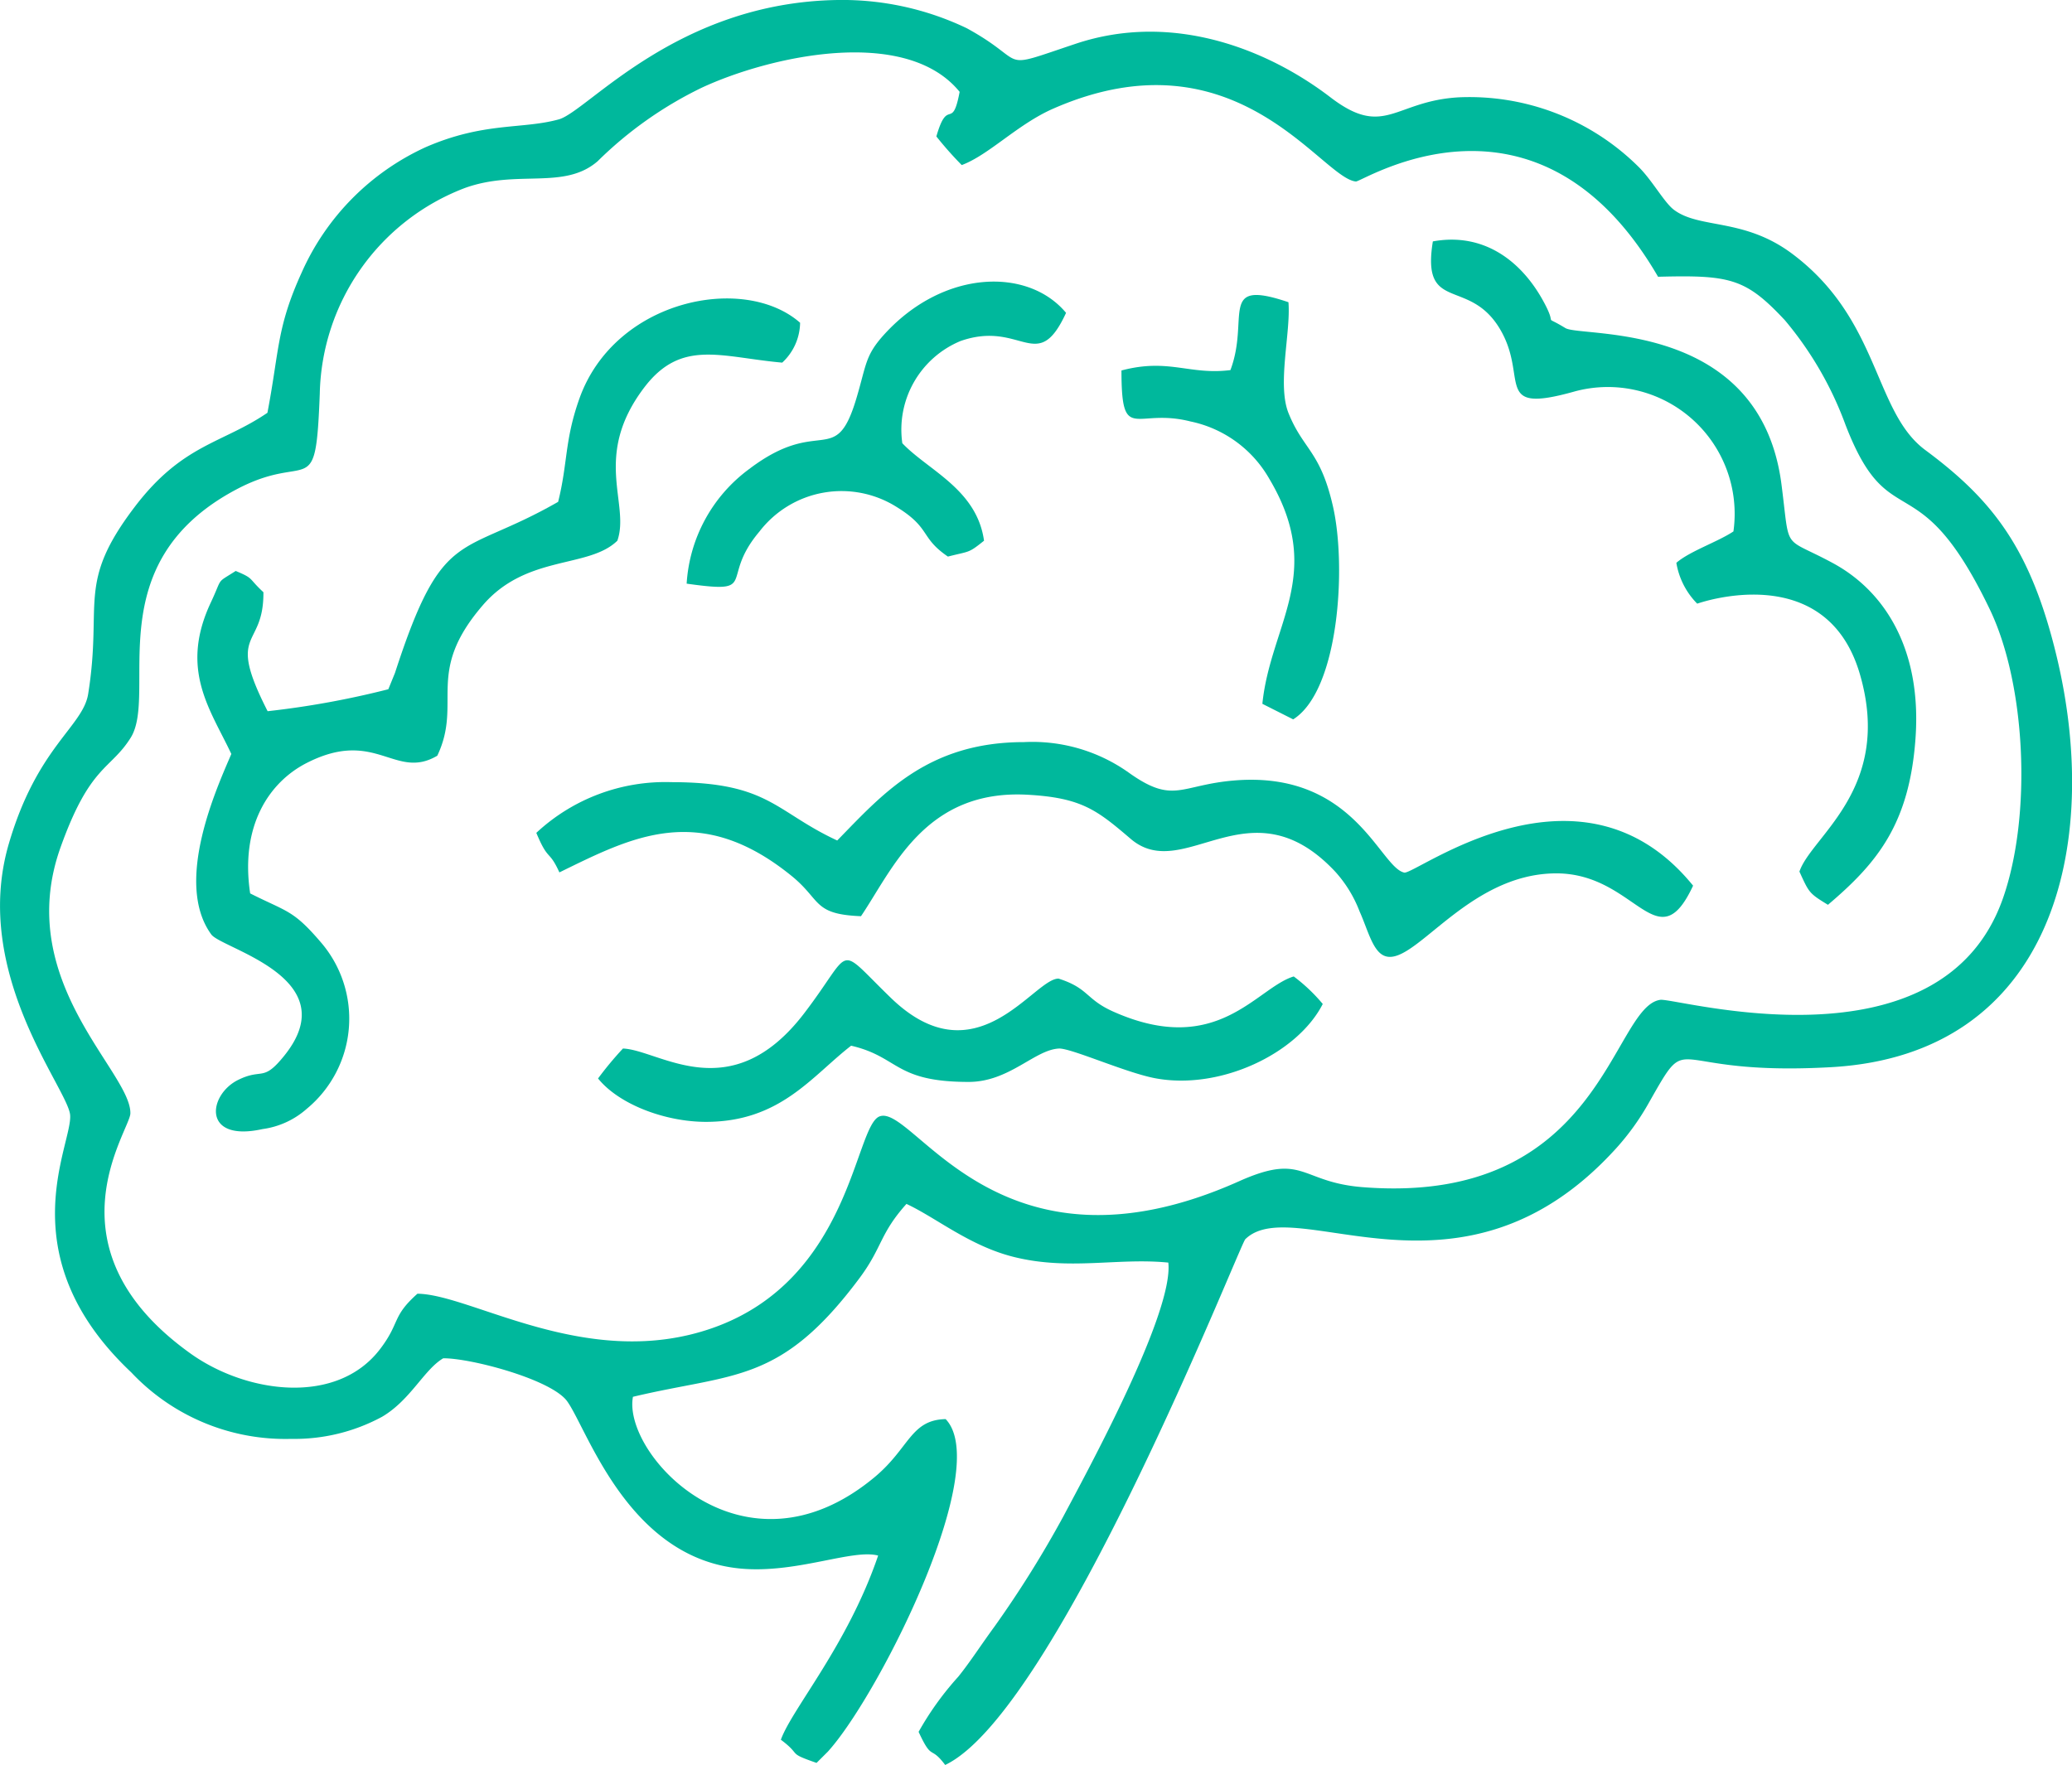
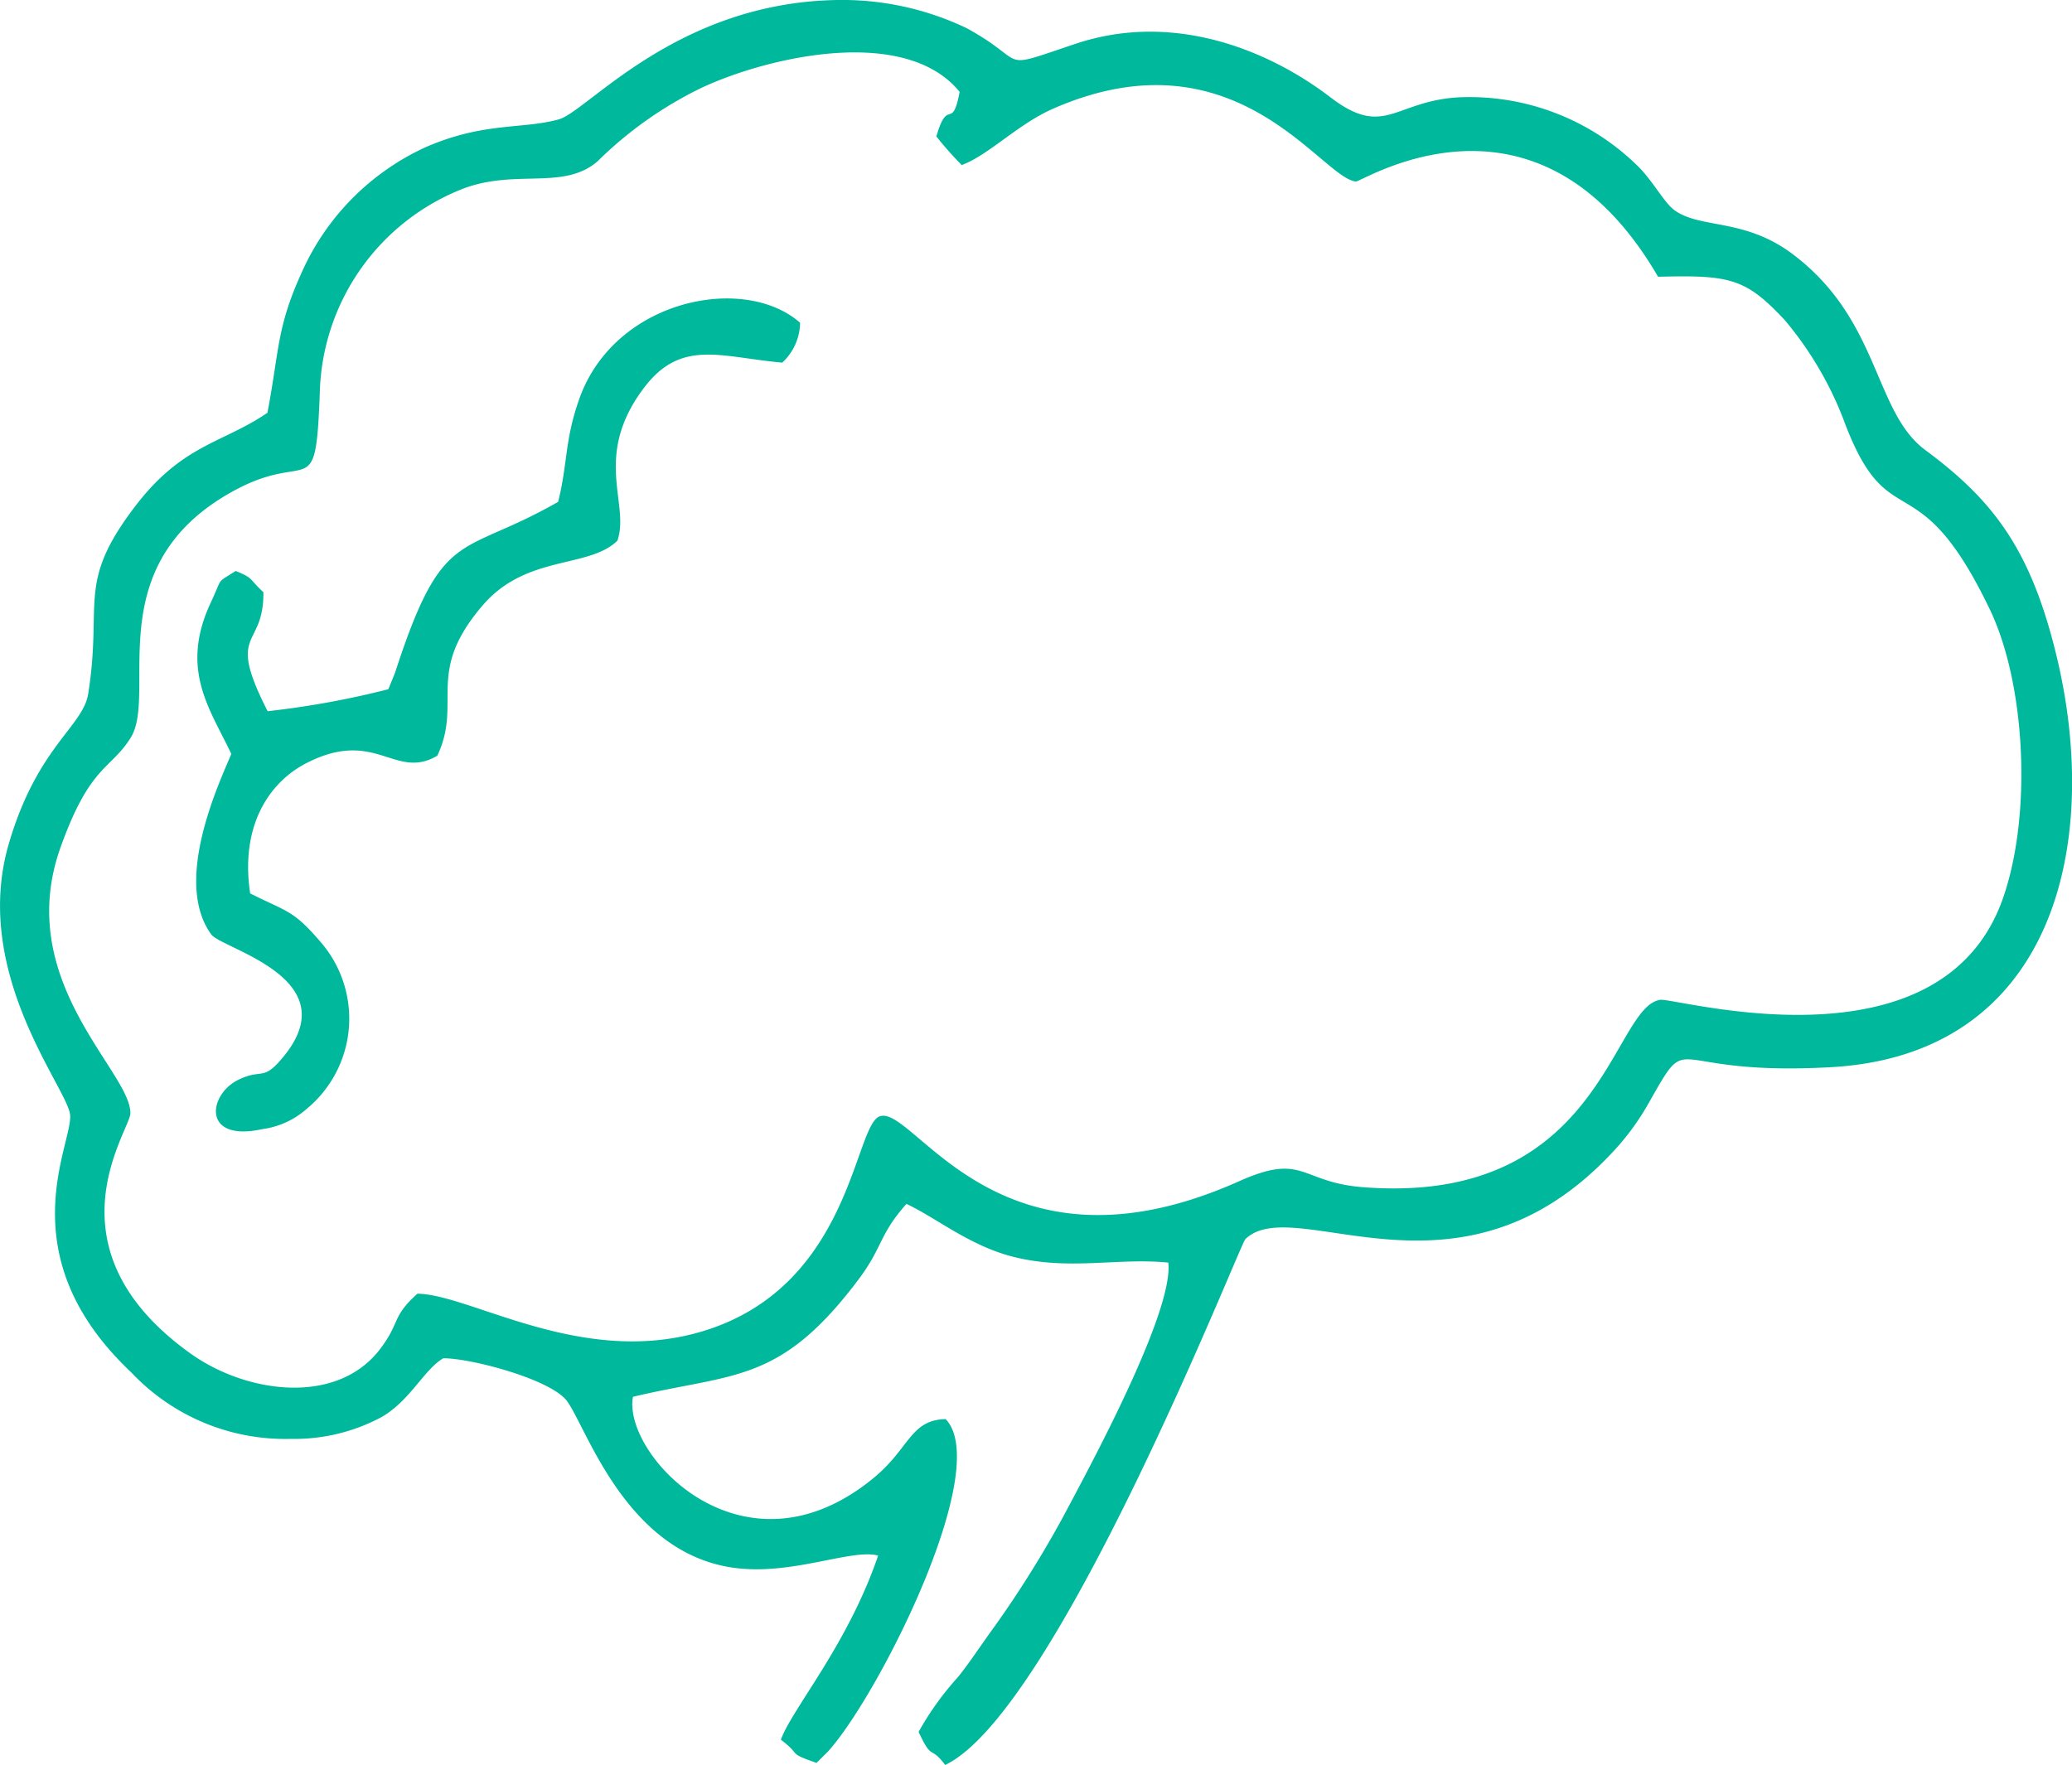
<svg xmlns="http://www.w3.org/2000/svg" id="Group_1645" data-name="Group 1645" width="115.256" height="98.196" viewBox="0 0 115.256 98.196">
  <path id="Path_764" data-name="Path 764" d="M560.5,665.6c-1.447,1.284-.955,1.6-2.077,3.075-2.409,3.176-7.444,2.485-10.556.257-8.208-5.875-3.364-12.393-3.343-13.356.049-2.313-6.548-7.361-3.882-14.809,1.647-4.6,2.768-4.288,3.9-6.094,1.544-2.475-1.9-9.67,5.851-13.8,4.122-2.2,4.43.818,4.667-5.345A12.528,12.528,0,0,1,563.1,604.1c2.925-1.072,5.539.125,7.415-1.5a21.656,21.656,0,0,1,5.781-4.086c3.737-1.744,11.339-3.481,14.356.225-.419,2.23-.655.251-1.294,2.481a19.916,19.916,0,0,0,1.411,1.593c1.51-.562,3.109-2.272,5.089-3.139,10.165-4.455,14.9,3.866,16.835,4.053.352.034,10.072-6.3,16.81,5.3,4.016-.105,4.873.086,7.049,2.413a19.382,19.382,0,0,1,3.37,5.807c2.464,6.411,4.017,1.917,8.034,10.286,2.006,4.18,2.348,11.436.738,16.055-3.436,9.862-18.177,5.547-19.065,5.668-2.713.372-3.239,11.476-16.561,10.422-3.488-.275-3.255-1.947-6.864-.332-13.44,6.016-18.126-4.369-20.017-3.6-1.38.564-1.6,9.054-9.256,11.761-6.933,2.449-13.4-1.866-16.435-1.9Zm-8.36-49c-2.519,1.716-4.717,1.733-7.378,5.235-3.255,4.282-1.769,5.286-2.585,10.4-.291,1.824-2.843,2.948-4.417,8.346-2.1,7.2,3.28,13.6,3.413,15.079.147,1.641-3.522,7.8,3.4,14.323a11.759,11.759,0,0,0,8.891,3.7,10.232,10.232,0,0,0,5.063-1.231c1.589-.938,2.329-2.621,3.4-3.253,1.528-.014,6.036,1.18,6.9,2.4,1.135,1.591,3.387,8.728,9.649,9.3,3.107.285,6.22-1.107,7.643-.724-1.7,4.986-4.792,8.521-5.411,10.246,1.206.9.293.7,1.985,1.289l.636-.634c.05-.057.137-.157.191-.221,2.886-3.414,8.938-15.585,6.354-18.272-1.953.04-2.009,1.615-3.959,3.235-7.292,6.061-14.029-1.281-13.435-4.476,5.634-1.344,8.2-.692,12.614-6.619,1.263-1.7,1.106-2.446,2.6-4.113,1.655.77,3.518,2.339,5.974,2.951,3.1.771,5.76.032,8.592.314.313,2.8-4.59,11.764-5.84,14.123a59.427,59.427,0,0,1-3.836,6.137c-.794,1.087-1.35,1.964-2.007,2.779a16.788,16.788,0,0,0-2.207,3.069c.775,1.672.629.707,1.478,1.842,6.191-2.942,16.39-28.952,16.694-29.25,2.758-2.7,12.013,4.446,20.628-5.056A13.938,13.938,0,0,0,629,654.966c2.423-4.266.735-1.432,10.139-1.964,12.319-.7,15.074-12.313,12.53-22.876-1.432-5.948-3.533-8.665-7.3-11.457-2.888-2.14-2.5-7.264-7.422-10.934-2.672-1.99-5.126-1.361-6.554-2.428-.542-.4-1.219-1.654-1.98-2.4a13.345,13.345,0,0,0-9.958-3.865c-3.621.19-4.155,2.316-7.178,0-3.355-2.573-8.673-4.816-14.175-2.976-4.505,1.507-2.489,1.083-6.052-.866a16.042,16.042,0,0,0-7.171-1.571c-8.975.126-13.927,6.2-15.524,6.642-2.045.563-4.153.133-7.4,1.544a13.847,13.847,0,0,0-6.9,6.972c-1.4,3.075-1.236,4.293-1.908,7.811Z" transform="translate(-537.272 -593.629)" fill="#00b89c" fill-rule="evenodd" />
  <path id="Path_765" data-name="Path 765" d="M580.129,637.432c-5.479,3.141-6.412,1.29-9.086,9.524l-.37.908a49.06,49.06,0,0,1-6.714,1.222c-2.347-4.6-.211-3.4-.234-6.62-.874-.81-.5-.749-1.542-1.183-1.127.725-.7.3-1.382,1.751-1.765,3.753-.009,5.981,1.139,8.431-.772,1.81-3.23,7.142-1.114,10.043.587.8,7.536,2.411,4.065,6.736-1.209,1.507-1.2.677-2.575,1.357-1.672.828-2.018,3.484,1.364,2.733a4.637,4.637,0,0,0,2.451-1.123,6.506,6.506,0,0,0,.8-9.256c-1.561-1.827-1.868-1.686-3.943-2.732-.565-3.75,1.044-6.183,3.138-7.254,3.85-1.969,4.916.981,7.271-.407,1.422-3-.721-4.6,2.534-8.376,2.437-2.83,5.879-2.023,7.482-3.586.723-2.06-1.413-4.7,1.5-8.531,2.064-2.708,4.25-1.682,7.67-1.377a3.078,3.078,0,0,0,.995-2.218c-3.122-2.744-10.319-1.3-12.28,4.229-.826,2.327-.637,3.562-1.178,5.729Z" transform="translate(-549.072 -609.517)" fill="#00b89c" fill-rule="evenodd" />
-   <path id="Path_766" data-name="Path 766" d="M616.1,679.9c-3.459-1.606-3.8-3.246-9.231-3.246a10.52,10.52,0,0,0-7.506,2.821c.679,1.627.69.9,1.284,2.2,4.005-1.956,7.778-3.973,12.912.193,1.669,1.354,1.174,2.138,3.864,2.244,1.765-2.609,3.553-7.077,9.277-6.757,3.009.169,3.855.859,5.73,2.458,2.974,2.536,6.62-3.231,11.36,1.807a7.024,7.024,0,0,1,1.367,2.225c.429.948.7,2.108,1.3,2.433,1.619.883,4.584-4.549,9.647-4.549,4.435,0,5.614,4.956,7.605.684-6.265-7.721-15.444-.595-16.067-.728-1.358-.289-2.775-5.659-9.42-5.127-3.029.243-3.384,1.34-5.84-.388a9.259,9.259,0,0,0-5.894-1.744c-5.387,0-7.89,2.921-10.385,5.471Z" transform="translate(-569.53 -633.138)" fill="#00b89c" fill-rule="evenodd" />
-   <path id="Path_767" data-name="Path 767" d="M719.76,635.949c-.862.578-2.432,1.1-3.177,1.748a4.206,4.206,0,0,0,1.16,2.272c.012,0,7.151-2.573,9.047,3.916,1.865,6.383-2.7,9.018-3.361,10.992.543,1.184.53,1.2,1.586,1.847,2.755-2.335,4.528-4.509,4.87-9.249.356-4.926-1.678-8.187-4.6-9.765-2.851-1.541-2.359-.535-2.854-4.374-1.187-9.2-11.133-8.156-12.021-8.7-1.41-.857-.3.135-1.305-1.637-1.215-2.133-3.273-3.694-6.067-3.184-.652,4.02,2.006,1.972,3.731,4.872,1.633,2.746-.462,4.777,4.162,3.474a7.055,7.055,0,0,1,8.827,7.791Z" transform="translate(-623.335 -606.384)" fill="#00b89c" fill-rule="evenodd" />
-   <path id="Path_768" data-name="Path 768" d="M607.888,703.082a19.2,19.2,0,0,0-1.384,1.665c1.171,1.454,3.752,2.414,6,2.414,4.131,0,5.878-2.53,8.077-4.237,2.683.622,2.388,2.015,6.539,2.015,2.256,0,3.662-1.781,5.013-1.857.66-.037,3.724,1.345,5.364,1.653,3.619.679,7.914-1.374,9.319-4.133a9.611,9.611,0,0,0-1.614-1.531c-2.08.628-4.233,4.538-10.031,1.959-1.551-.689-1.359-1.3-3.051-1.839-1.384-.01-4.568,5.667-9.315,1.084-3.133-3.024-2.036-2.822-4.823.831-4.1,5.374-8.062,2.05-10.095,1.975Z" transform="translate(-573.237 -644.745)" fill="#00b89c" fill-rule="evenodd" />
-   <path id="Path_769" data-name="Path 769" d="M616.757,641.091c4.108.576,1.777-.208,4.052-2.9a5.756,5.756,0,0,1,7.637-1.362c1.917,1.185,1.281,1.688,2.846,2.756,1.236-.317,1.118-.168,2.009-.883-.4-2.867-3.118-3.918-4.545-5.424A5.336,5.336,0,0,1,632,627.59c3.4-1.183,4.256,1.924,5.864-1.565-2.114-2.541-6.8-2.417-10.086,1.17-1.109,1.208-1.008,1.7-1.587,3.622-1.169,3.883-2,.894-5.957,3.9a8.564,8.564,0,0,0-3.475,6.379Z" transform="translate(-578.564 -608.619)" fill="#00b89c" fill-rule="evenodd" />
-   <path id="Path_770" data-name="Path 770" d="M673.157,629.923c-2.284.288-3.432-.678-6.061.021,0,4.129.764,2.052,3.847,2.838a6.582,6.582,0,0,1,4.37,3.179c3.143,5.269.07,8.1-.379,12.529l1.714.865c2.556-1.61,2.973-8.513,2.214-11.844-.705-3.1-1.644-3.142-2.47-5.186-.649-1.6.13-4.477-.007-6.179-3.953-1.34-2.131.861-3.228,3.777Z" transform="translate(-604.714 -609.332)" fill="#00b89c" fill-rule="evenodd" />
</svg>